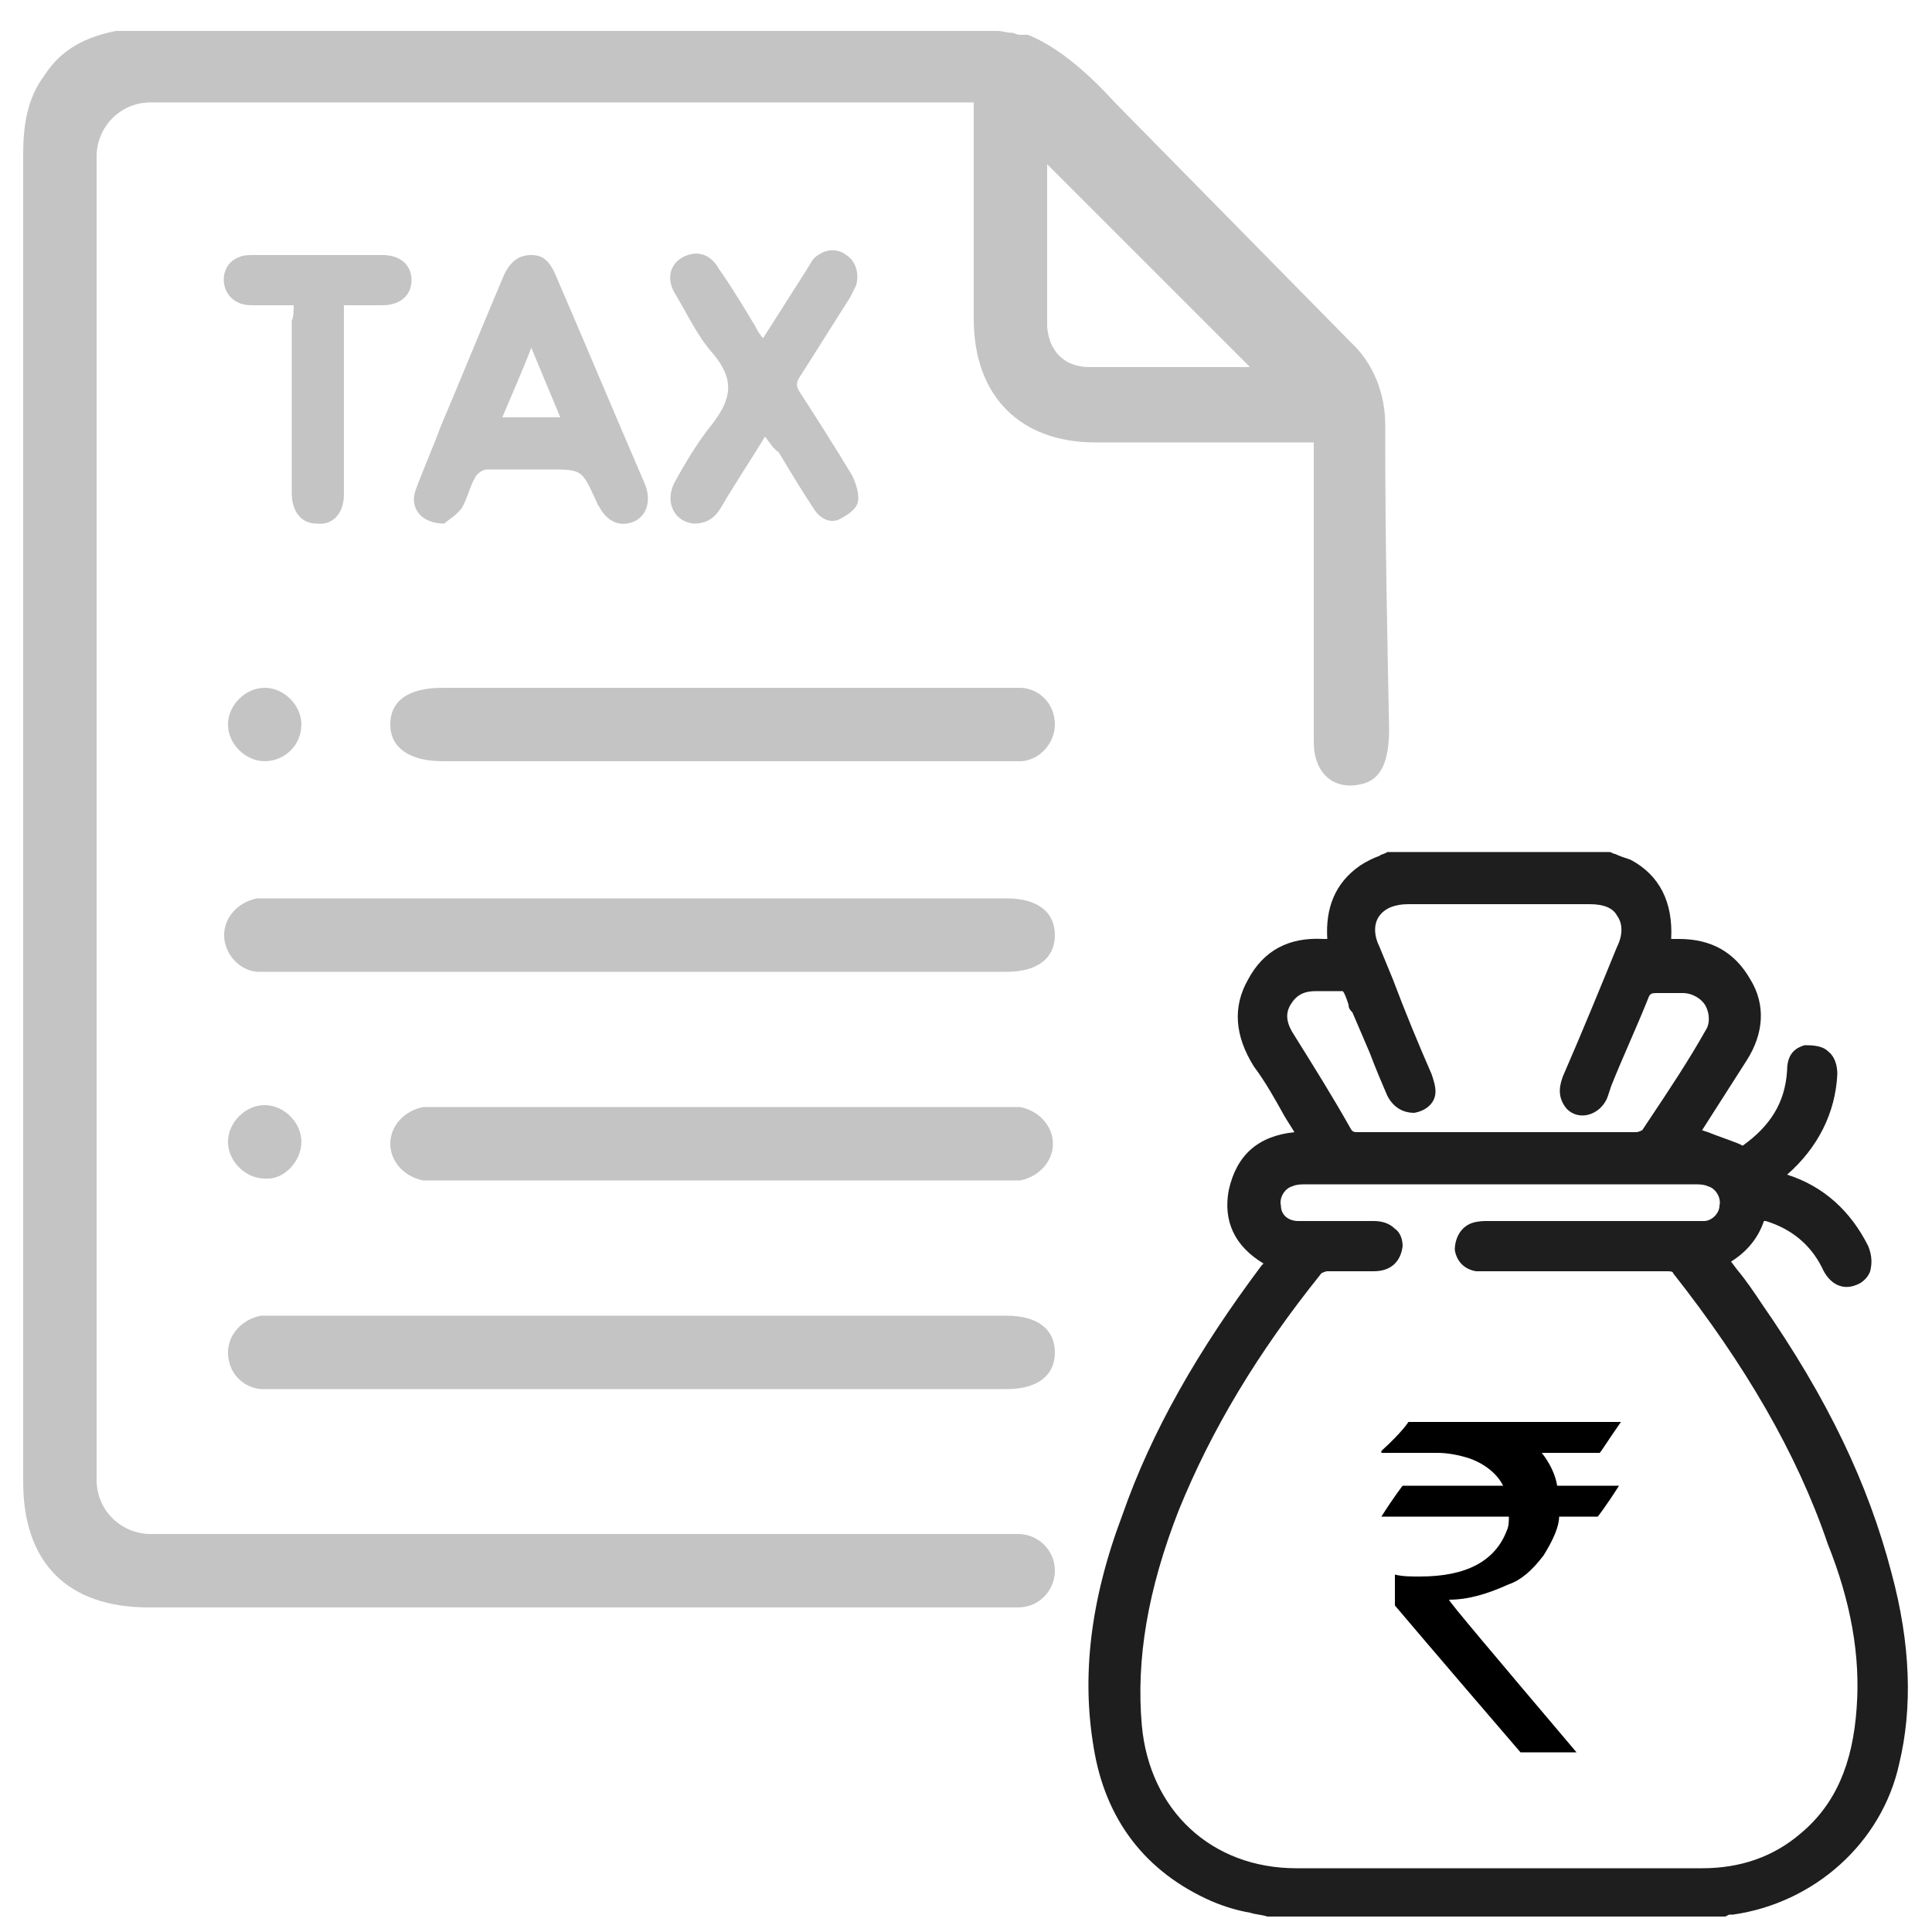
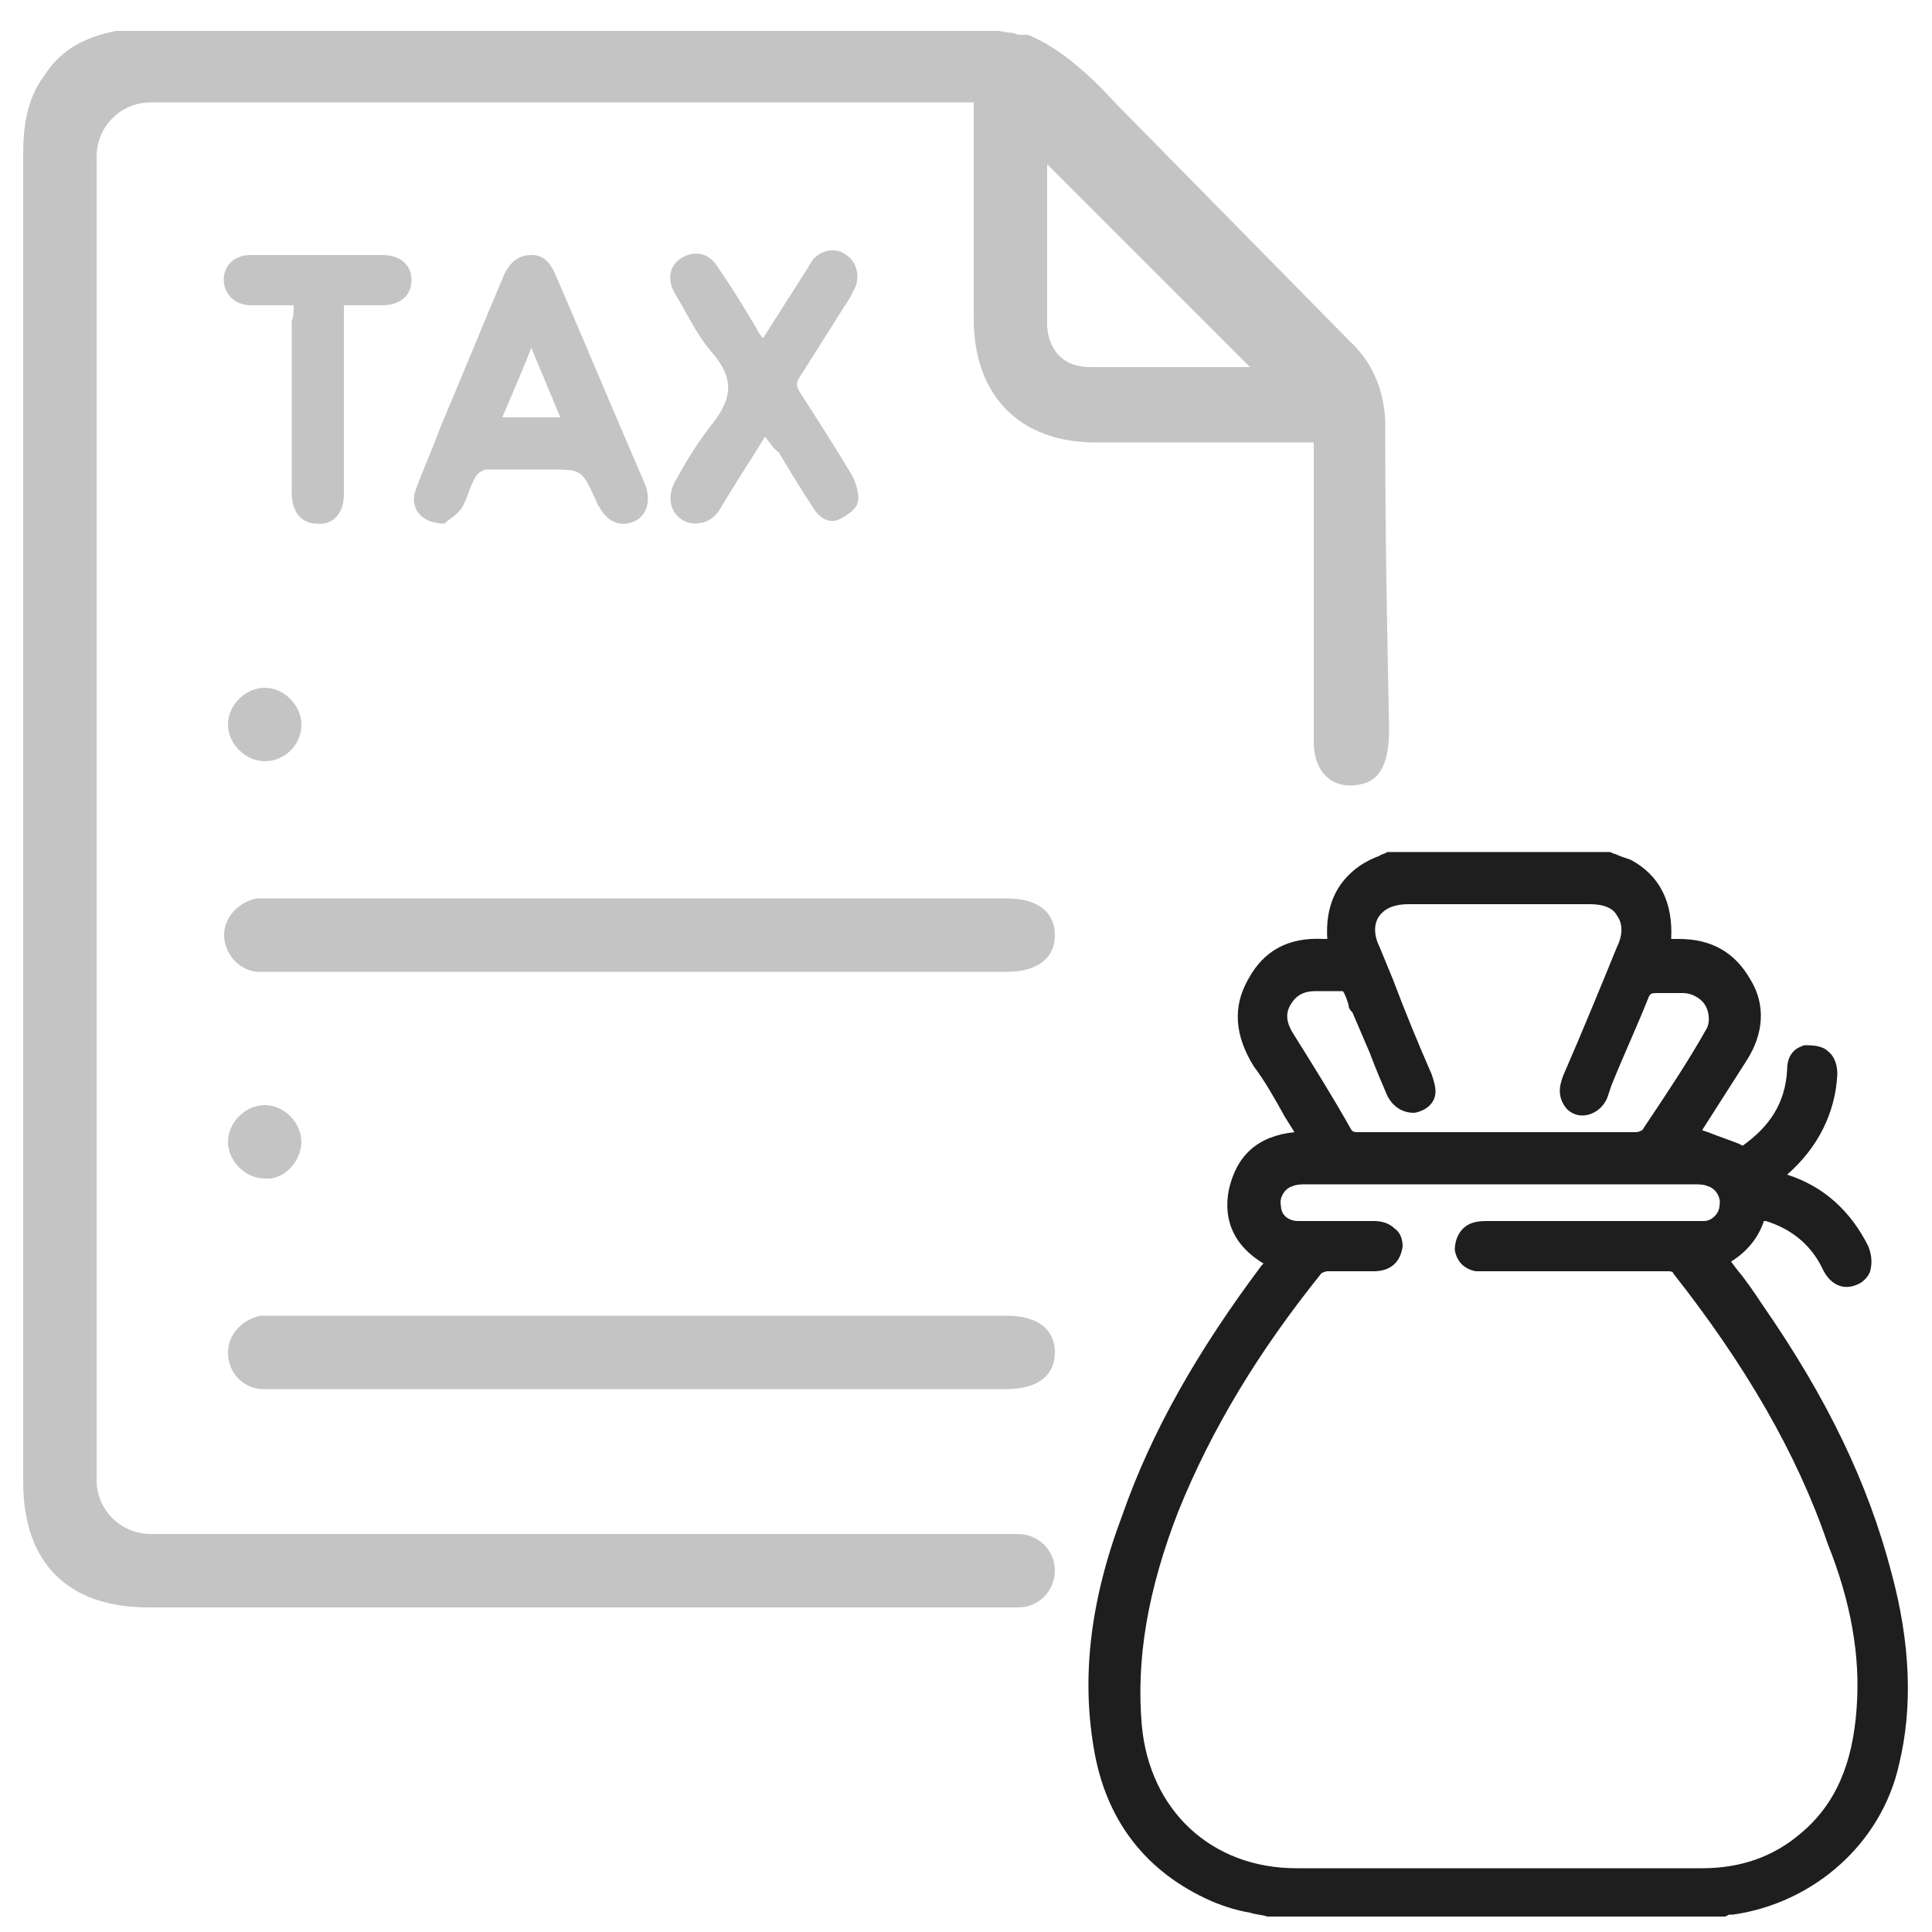
<svg xmlns="http://www.w3.org/2000/svg" version="1.1" id="Layer_1" x="0px" y="0px" width="100px" height="100px" viewBox="0 0 100 100" style="enable-background:new 0 0 100 100;" xml:space="preserve">
  <style type="text/css">
	.st0{fill:#C4C4C4;}
	.st1{fill:#1E1E1E;}
</style>
  <path class="st0" d="M71.7,22.8V22c0-1.6-0.6-3.2-1.8-4.3L57.7,5.3c-2-2.2-3.5-3.1-4.5-3.5h-0.1c-0.1,0-0.2,0-0.3,0  c-0.2,0-0.3-0.1-0.4-0.1c-0.3,0-0.5-0.1-0.8-0.1H6C4.5,1.9,3.2,2.5,2.3,3.9C1.4,5.1,1.2,6.5,1.2,8c0,22.3,0,68.7,0,68.7  c0,4.2,2.3,6.5,6.5,6.5h45c1.1,0,1.9-0.9,1.9-1.9c0-1.1-0.9-1.9-1.9-1.9H7.8c-1.5,0-2.8-1.2-2.8-2.8V8.1c0-1.5,1.2-2.8,2.8-2.8h42.6  v11.2c0,4,2.4,6.4,6.3,6.4c3.4,0,6.8,0,10.1,0H68v3c0,4.2,0,8.4,0,12.5c0,1.6,1,2.5,2.4,2.2c1.1-0.2,1.5-1.2,1.5-2.9  C71.8,32.7,71.7,27.9,71.7,22.8z M60.1,19c-1.2,0-2.4,0-3.7,0s-2.1-0.8-2.2-2.1c0-2.9,0-5.7,0-8.4l9.2,9.2c0.4,0.4,0.9,0.9,1.3,1.3  H60.1z" />
  <path class="st0" d="M33.1,50.3c-6.3,0-12.5,0-18.8,0c-0.3,0-0.6,0-1,0c-1-0.1-1.7-1-1.7-1.9s0.7-1.7,1.7-1.9c0.3,0,0.6,0,1,0  c12.5,0,25.1,0,37.6,0c0.1,0,0.1,0,0.2,0c1.6,0,2.5,0.7,2.5,1.9s-0.9,1.9-2.5,1.9C45.8,50.3,39.4,50.3,33.1,50.3z" />
  <path class="st0" d="M33.1,71.9c-6.2,0-12.4,0-18.6,0c-0.3,0-0.6,0-1,0c-1-0.1-1.7-0.9-1.7-1.9c0-0.9,0.7-1.7,1.7-1.9  c0.3,0,0.6,0,1,0c12.5,0,25,0,37.4,0c0.1,0,0.1,0,0.2,0c1.6,0,2.5,0.7,2.5,1.9c0,1.2-0.9,1.9-2.5,1.9C45.8,71.9,39.4,71.9,33.1,71.9  z" />
-   <path class="st0" d="M37.4,35.6c4.8,0,9.7,0,14.5,0c0.3,0,0.6,0,1,0c1,0.1,1.7,0.9,1.7,1.9c0,0.9-0.7,1.8-1.7,1.9c-0.3,0-0.6,0-1,0  c-9.7,0-19.3,0-29,0c-1.7,0-2.7-0.7-2.7-1.9s0.9-1.9,2.7-1.9C27.8,35.6,32.6,35.6,37.4,35.6z" />
-   <path class="st0" d="M37.4,61.1c-4.8,0-9.7,0-14.5,0c-0.3,0-0.6,0-1,0c-1-0.2-1.7-1-1.7-1.9s0.7-1.7,1.7-1.9c0.3,0,0.6,0,0.9,0  c9.7,0,19.4,0,29.1,0c0.3,0,0.6,0,0.9,0c1,0.2,1.7,1,1.7,1.9s-0.7,1.7-1.7,1.9c-0.3,0-0.6,0-1,0C47.1,61.1,42.3,61.1,37.4,61.1z" />
  <g>
    <path class="st0" d="M23,27.1c-1.2,0-1.8-0.8-1.5-1.7c0.4-1.1,0.9-2.2,1.3-3.3c1.1-2.6,2.2-5.3,3.3-7.9c0.3-0.6,0.7-1,1.4-1   c0.6,0,0.9,0.3,1.2,0.9c1.6,3.7,3.1,7.3,4.7,11c0.3,0.8,0.1,1.6-0.6,1.9c-0.7,0.3-1.4,0-1.8-0.8c-0.1-0.1-0.1-0.2-0.2-0.4   c-0.7-1.5-0.7-1.5-2.4-1.5c-1.1,0-2.1,0-3.2,0c-0.2,0-0.5,0.2-0.6,0.4c-0.3,0.5-0.4,1.1-0.7,1.6C23.6,26.7,23.2,26.9,23,27.1z    M29,21.6c-0.5-1.2-1-2.4-1.5-3.6c-0.5,1.3-1,2.4-1.5,3.6C27,21.6,27.9,21.6,29,21.6z" />
    <path class="st0" d="M39.6,22.6c-0.8,1.3-1.6,2.5-2.3,3.7c-0.3,0.5-0.7,0.8-1.4,0.8c-1-0.1-1.5-1.1-1-2.1c0.6-1.1,1.2-2.1,2-3.1   c1-1.3,1.1-2.3,0-3.6c-0.8-0.9-1.3-2-1.9-3c-0.6-0.9-0.3-1.8,0.6-2.1c0.6-0.2,1.2,0,1.6,0.7c0.7,1,1.3,2,1.9,3   c0.1,0.2,0.2,0.4,0.4,0.6c0.7-1.1,1.4-2.2,2.1-3.3c0.2-0.3,0.3-0.5,0.5-0.8c0.5-0.5,1.2-0.6,1.7-0.2c0.5,0.3,0.7,1,0.5,1.6   c-0.1,0.2-0.2,0.4-0.3,0.6c-0.9,1.4-1.7,2.7-2.6,4.1c-0.2,0.3-0.2,0.5,0,0.8c0.9,1.4,1.8,2.8,2.7,4.3c0.2,0.4,0.4,1,0.3,1.4   c-0.1,0.4-0.6,0.7-1,0.9c-0.5,0.2-1-0.1-1.3-0.6c-0.6-0.9-1.2-1.9-1.8-2.9C40.1,23.3,39.9,23,39.6,22.6z" />
    <path class="st0" d="M15.2,15.8c-0.8,0-1.5,0-2.2,0c-0.8,0-1.3-0.5-1.4-1.1c-0.1-0.6,0.2-1.2,0.8-1.4c0.2-0.1,0.5-0.1,0.7-0.1   c2.2,0,4.5,0,6.7,0c0.9,0,1.5,0.5,1.5,1.3s-0.6,1.3-1.5,1.3c-0.6,0-1.3,0-2,0c0,0.3,0,0.5,0,0.8c0,2.8,0,5.7,0,8.5   c0,0.2,0,0.3,0,0.5c0,1-0.6,1.6-1.4,1.5c-0.8,0-1.3-0.6-1.3-1.6c0-3,0-6,0-8.9C15.2,16.4,15.2,16.1,15.2,15.8z" />
  </g>
  <path class="st0" d="M13.7,39.4c-1,0-1.9-0.9-1.9-1.9s0.9-1.9,1.9-1.9s1.9,0.9,1.9,1.9C15.6,38.6,14.7,39.4,13.7,39.4z" />
  <path class="st0" d="M13.7,61c-1,0-1.9-0.9-1.9-1.9s0.9-1.9,1.9-1.9s1.9,0.9,1.9,1.9C15.6,60.1,14.7,61.1,13.7,61z" />
  <g>
    <g>
      <path class="st1" d="M97.9,81.4c-1.2-4.6-3.3-9-6.7-13.9c-0.4-0.6-0.8-1.2-1.3-1.8l-0.3-0.4c0.8-0.5,1.4-1.2,1.7-2.1h0.1    c1.3,0.4,2.3,1.2,2.9,2.4c0.4,0.9,1.1,1.2,1.8,0.9c0.3-0.1,0.6-0.4,0.7-0.7c0.1-0.4,0.1-0.8-0.1-1.3c-0.9-1.8-2.3-3.1-4.2-3.7    c1.6-1.4,2.5-3.2,2.6-5.2c0-0.4-0.1-0.9-0.5-1.2c-0.3-0.3-0.9-0.3-1.2-0.3c-0.3,0.1-0.9,0.3-0.9,1.3c-0.1,1.7-0.9,2.9-2.3,3.9    c0,0,0,0-0.2-0.1c-0.5-0.2-1.1-0.4-1.6-0.6l-0.3-0.1l0,0l2.3-3.6c0.9-1.4,1-2.9,0.2-4.2c-0.8-1.4-2-2.1-3.7-2.1h-0.4    c0.1-1.9-0.6-3.3-2.1-4.1c-0.3-0.1-0.6-0.2-0.8-0.3c-0.1,0-0.2-0.1-0.3-0.1H72h-0.2c-0.1,0.1-0.3,0.1-0.4,0.2    c-0.3,0.1-0.7,0.3-1,0.5c-1.3,0.9-1.8,2.2-1.7,3.8c-0.1,0-0.1,0-0.2,0c-1.8-0.1-3.1,0.6-3.9,2.1c-0.8,1.4-0.7,2.9,0.3,4.5    c0.6,0.8,1.1,1.7,1.6,2.6l0.5,0.8c-1.9,0.2-3,1.2-3.4,3c-0.3,1.6,0.3,2.9,1.8,3.8l-0.1,0.1c-3.3,4.4-5.7,8.6-7.2,12.9    c-1.7,4.5-2.1,8.4-1.5,12c0.6,3.8,2.7,6.5,6.1,8c0.7,0.3,1.4,0.5,2,0.6c0.3,0.1,0.6,0.1,0.9,0.2h23.7l0.2-0.1c0.1,0,0.1,0,0.2,0    c4.2-0.6,7.7-3.7,8.6-7.8C99,88.4,98.9,85.1,97.9,81.4z M67,53.6c-0.4-0.6-0.5-1.1-0.2-1.6s0.7-0.7,1.3-0.7h0.1c0.2,0,0.4,0,0.6,0    s0.6,0,0.7,0c0.1,0.1,0.2,0.4,0.3,0.7c0,0.2,0.1,0.3,0.2,0.4l0.9,2.1c0.3,0.8,0.6,1.5,0.9,2.2c0.3,0.6,0.8,0.9,1.4,0.9    c0.6-0.1,1.1-0.5,1.1-1.1c0-0.3-0.1-0.6-0.2-0.9c-0.7-1.6-1.4-3.3-2-4.9L71.4,49c-0.3-0.6-0.3-1.2,0-1.6c0.3-0.4,0.8-0.6,1.5-0.6    h9.4c0.7,0,1.2,0.2,1.4,0.6c0.3,0.4,0.3,1,0,1.6c-0.9,2.2-1.8,4.4-2.8,6.7c-0.1,0.3-0.4,1,0.2,1.7c0.3,0.3,0.7,0.4,1.1,0.3    c0.4-0.1,0.8-0.4,1-0.9l0.2-0.6c0.6-1.5,1.3-3,1.9-4.5c0.1-0.3,0.2-0.3,0.5-0.3c0.2,0,0.5,0,0.8,0c0.2,0,0.3,0,0.5,0    c0.5,0,1,0.3,1.2,0.7s0.2,0.9,0,1.2c-0.9,1.6-1.9,3.1-2.9,4.6L85,58.5c0,0-0.2,0.1-0.3,0.1c-1.9,0-3.8,0-5.7,0h-3.3    c-1.8,0-3.6,0-5.4,0c-0.2,0-0.3,0-0.4-0.2C69,56.8,68,55.2,67,53.6z M96.1,88.4c-0.2,2.9-1.1,5-2.9,6.5c-1.4,1.2-3.1,1.8-5.1,1.8    h-21c-4.4,0-7.6-3-8-7.4c-0.3-3.4,0.3-7,1.9-11.1c1.7-4.2,4.1-8.2,7.4-12.3c0,0,0.2-0.1,0.3-0.1c0.3,0,0.7,0,1,0    c0.2,0,0.3,0,0.5,0h0.9c0.9,0,1.4-0.5,1.5-1.3c0-0.3-0.1-0.7-0.4-0.9c-0.3-0.3-0.7-0.4-1.1-0.4c-0.6,0-1.1,0-1.7,0    c-0.7,0-1.5,0-2.2,0c-0.5,0-0.9-0.3-0.9-0.8c-0.1-0.4,0.2-0.9,0.6-1c0.2-0.1,0.5-0.1,0.7-0.1c2.1,0,4.2,0,6.4,0h4.3    c3.1,0,6.3,0,9.4,0c0.2,0,0.5,0,0.7,0.1c0.4,0.1,0.7,0.6,0.6,1c0,0.4-0.4,0.8-0.8,0.8c-0.2,0-0.3,0-0.5,0H77c-0.2,0-0.5,0-0.8,0.1    c-0.6,0.2-0.9,0.8-0.9,1.4c0.1,0.6,0.5,1,1.1,1.1c0.2,0,0.3,0,0.5,0h2.2c2.4,0,4.8,0,7.2,0c0.1,0,0.3,0,0.3,0.1    c3.7,4.7,6.4,9.3,8,14C95.8,82.9,96.3,85.7,96.1,88.4z" />
    </g>
    <g>
-       <path d="M72.9,73.6h11l0,0c-0.7,1-1,1.5-1.1,1.6h-3c0.4,0.5,0.7,1.1,0.8,1.7h3.1h0.1c-0.7,1.1-1.1,1.6-1.1,1.6h-2    c0,0.5-0.3,1.2-0.8,2c-0.6,0.8-1.2,1.3-1.8,1.5C77,82.5,76,82.8,75,82.8l0,0c0,0.1,2.2,2.7,6.6,7.9h-2.9c-4.3-5-6.5-7.6-6.5-7.6    v-1.5v-0.1c0.4,0.1,0.8,0.1,1.3,0.1c2.4,0,3.9-0.8,4.5-2.4c0.1-0.2,0.1-0.5,0.1-0.7h-6.6l0,0c0.7-1.1,1.1-1.6,1.1-1.6h5.2l0,0    c-0.3-0.6-0.9-1.1-1.7-1.4c-0.6-0.2-1.2-0.3-1.7-0.3h-2.9v-0.1C72.6,74.1,72.9,73.6,72.9,73.6z" />
-     </g>
+       </g>
  </g>
</svg>